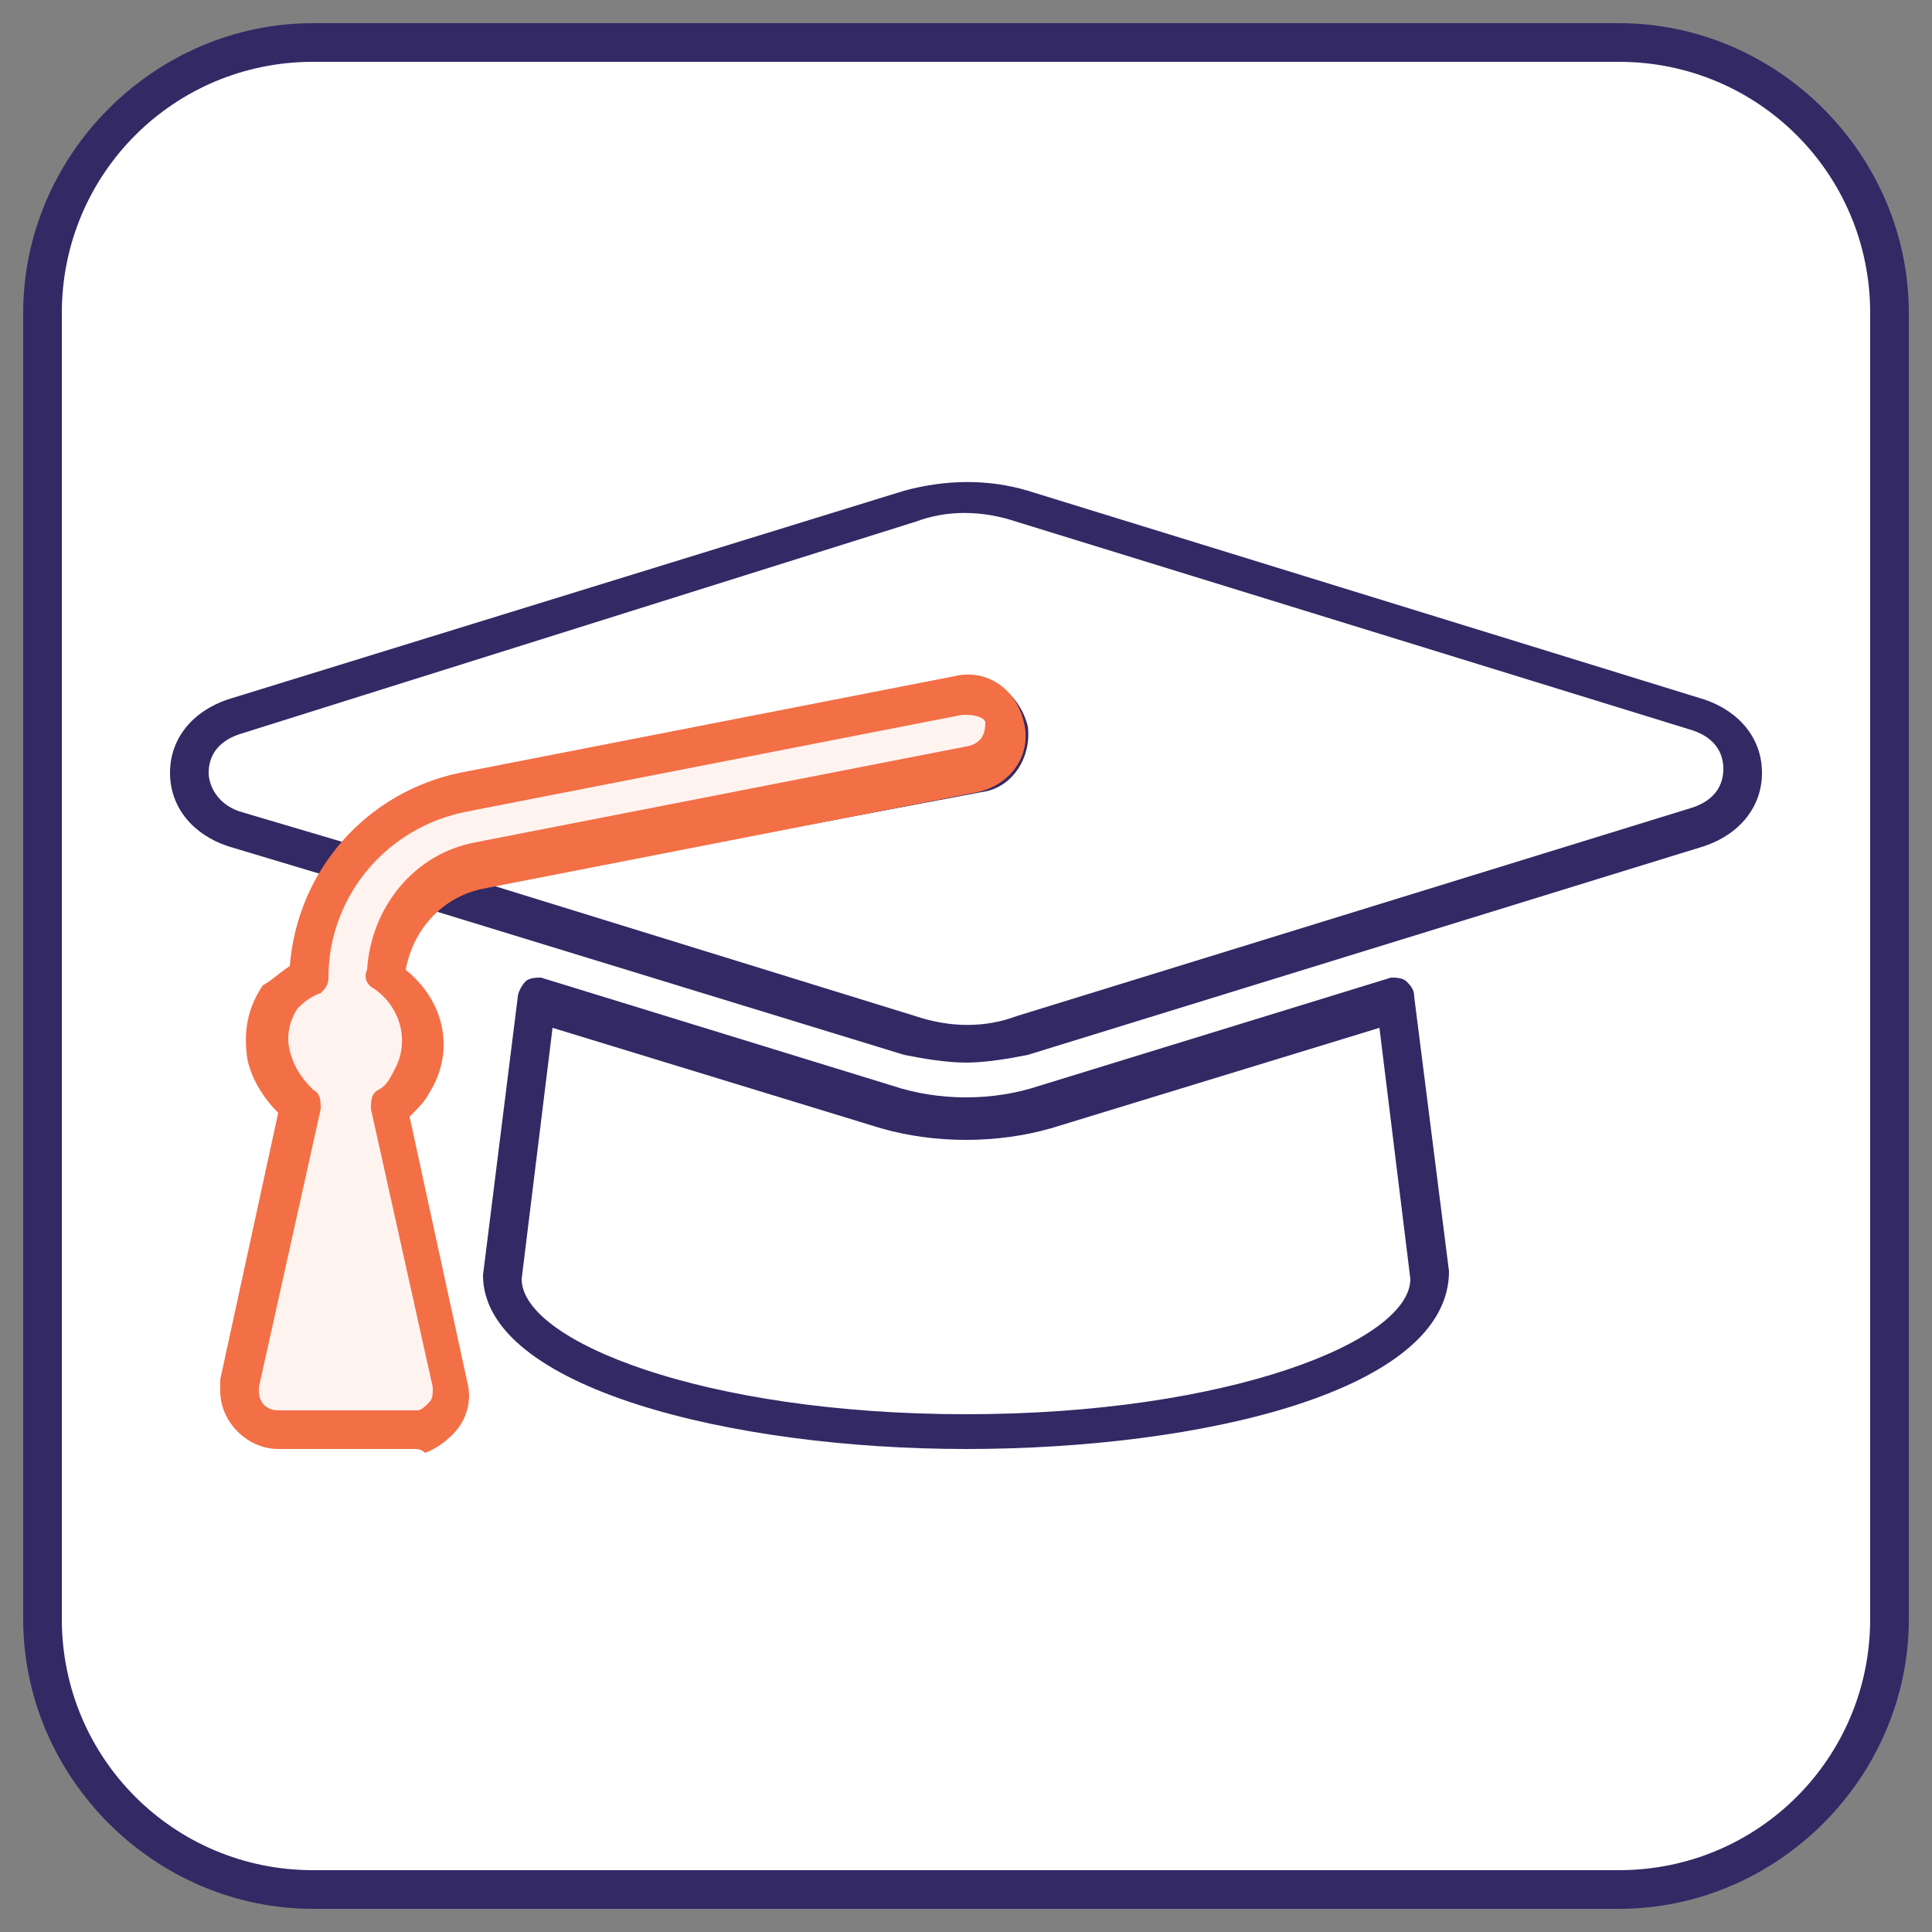
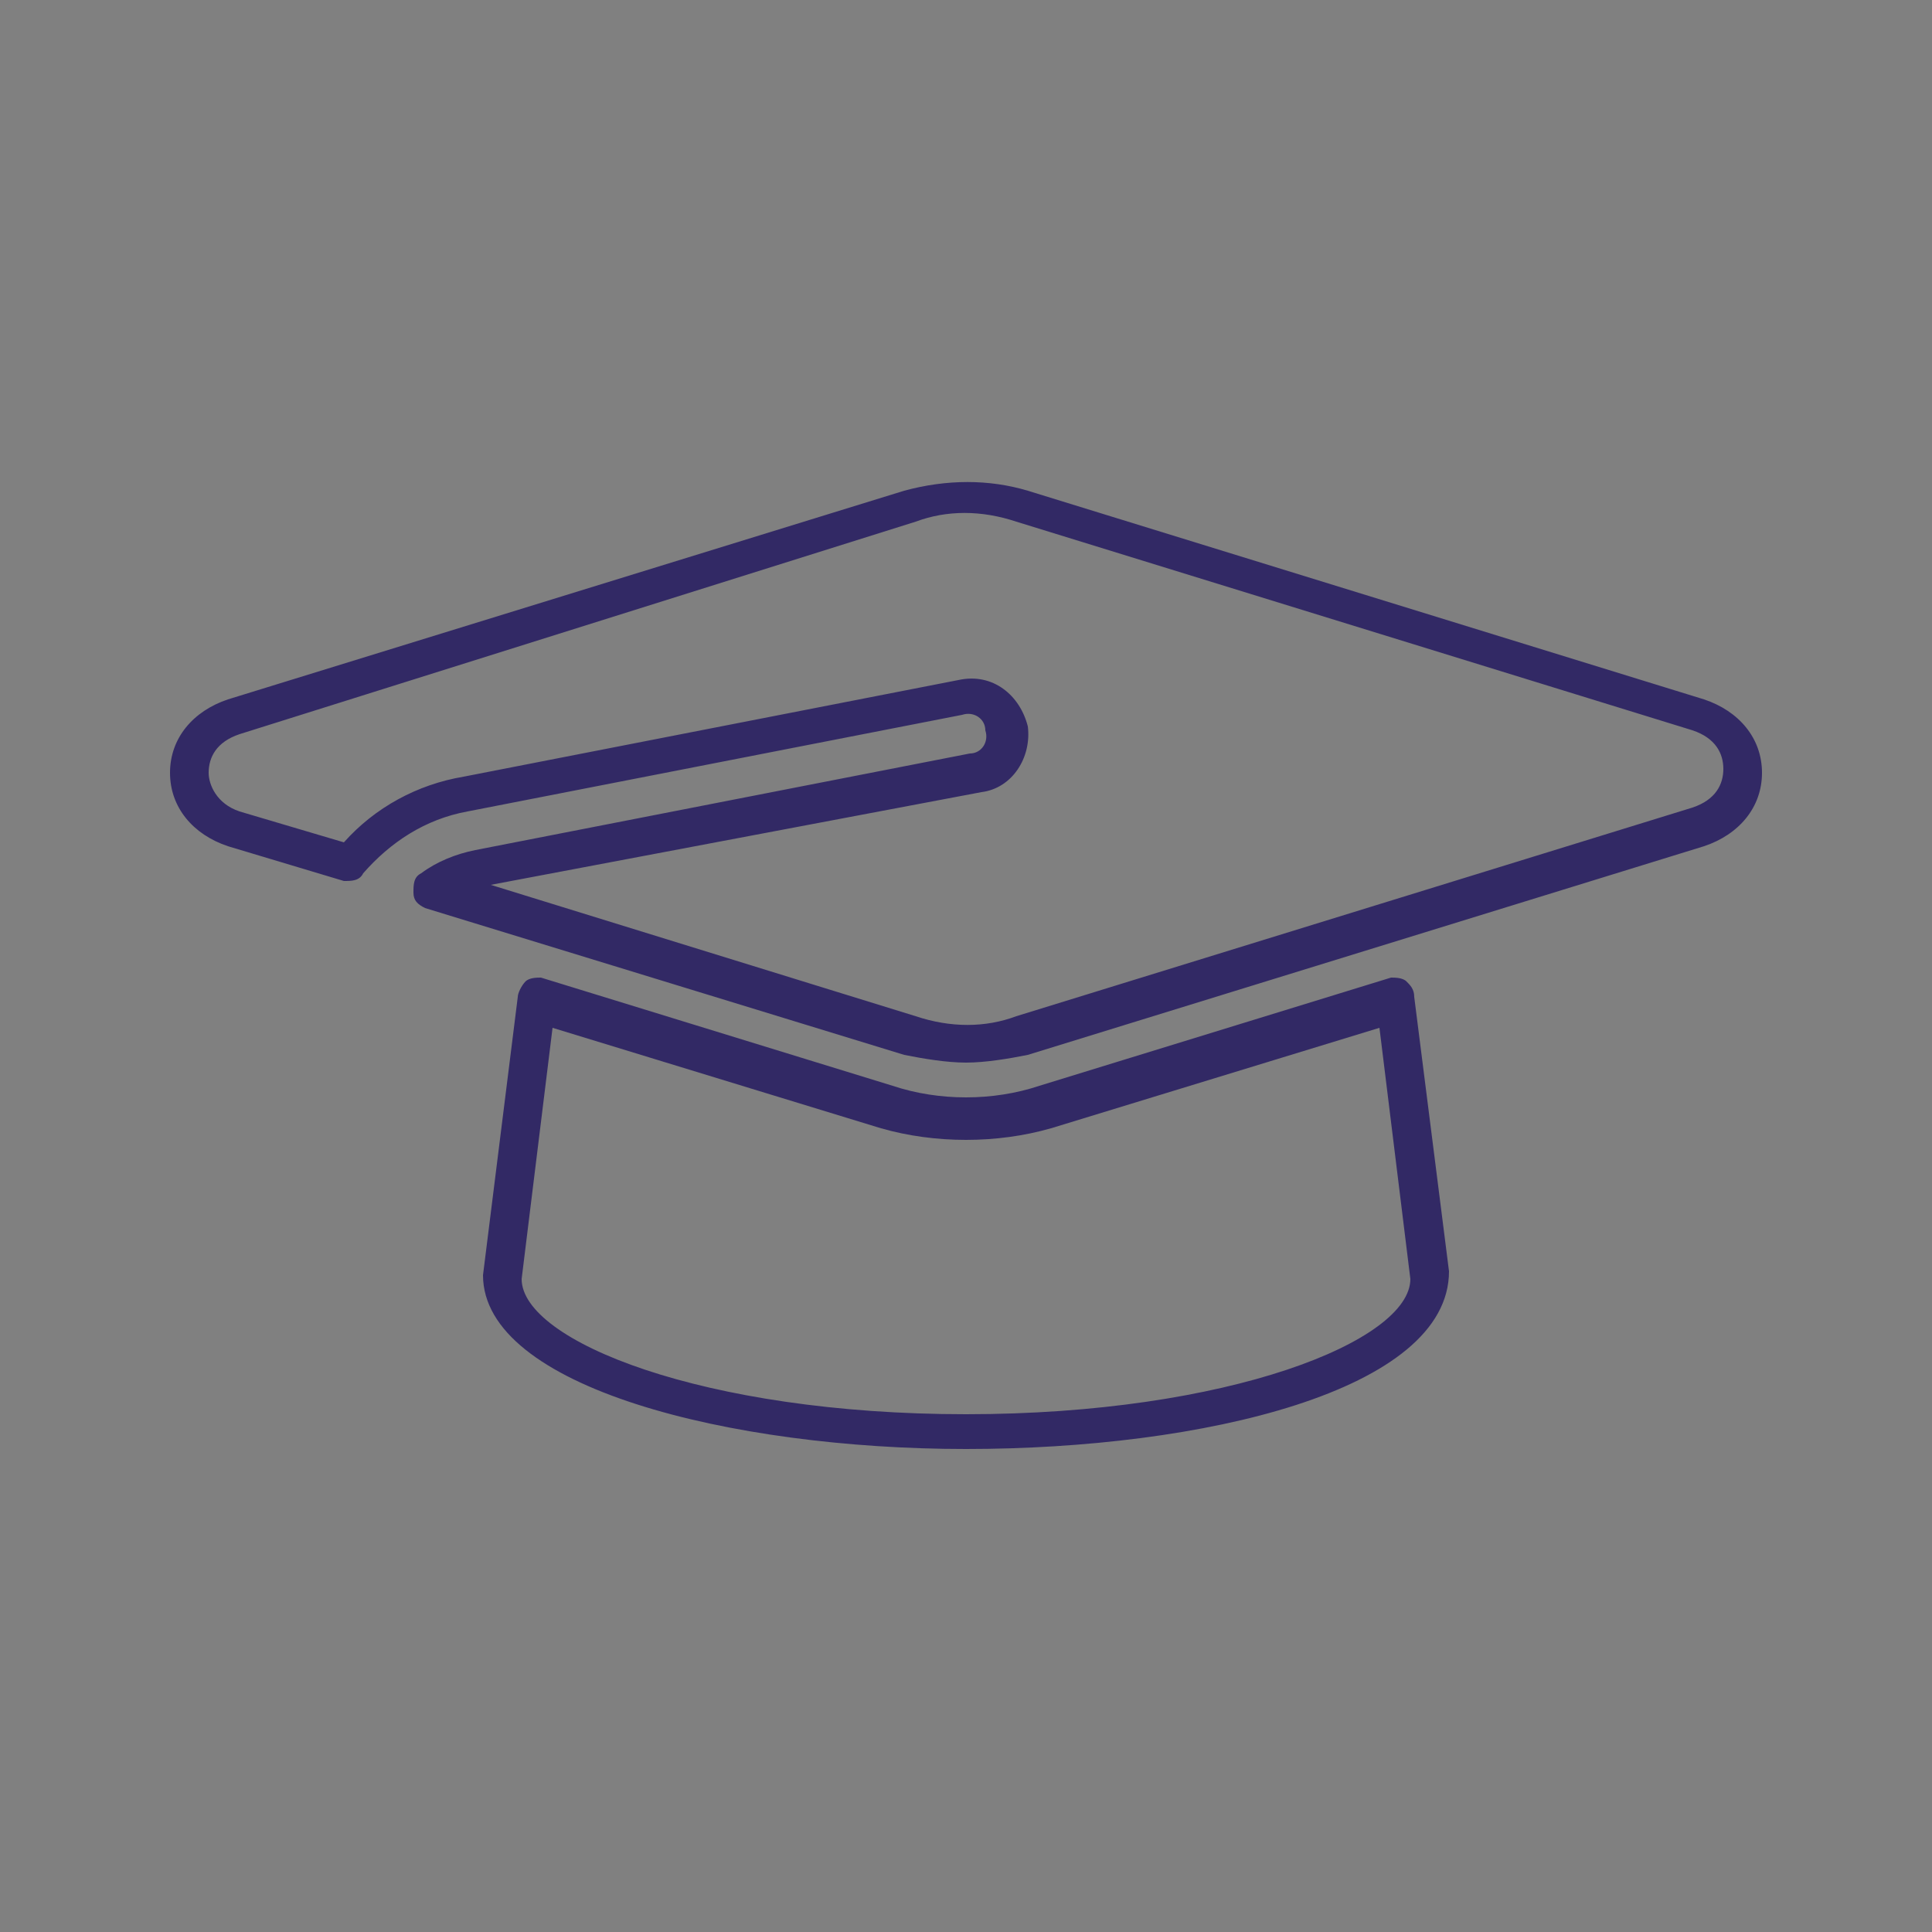
<svg xmlns="http://www.w3.org/2000/svg" version="1.1" id="Layer_1" x="0px" y="0px" viewBox="0 0 50 50" style="enable-background:new 0 0 50 50;" xml:space="preserve">
  <rect x="0" y="0" width="50" height="50" fill="#808080" stroke="none" />
  <style type="text/css">
	.st0{fill:#FFFFFF;}
	.st1{fill:#322965;}
	.st2{fill:#FFF3F0;}
	.st3{fill:#F36F46;}
</style>
  <g>
-     <path class="st0" d="M41.9,1.1H8.1c-3.9,0-7,3.1-7,7v33.8c0,3.9,3.1,7,7,7h33.8c3.9,0,7-3.1,7-7V8.1C48.9,4.2,45.8,1.1,41.9,1.1z" />
-     <path class="st1" d="M41.9,49.4H8.1c-4.1,0-7.5-3.4-7.5-7.5V8.1C0.6,4,4,0.6,8.1,0.6h33.8c4.1,0,7.5,3.4,7.5,7.5v33.8   C49.4,46,46,49.4,41.9,49.4z M8.1,1.6c-3.6,0-6.5,2.9-6.5,6.5v33.8c0,3.6,2.9,6.5,6.5,6.5h33.8c3.6,0,6.5-2.9,6.5-6.5V8.1   c0-3.6-2.9-6.5-6.5-6.5H8.1z" />
-   </g>
+     </g>
  <g>
    <path class="st1" d="M25,37.5c-6.1,0-12.5-1.6-12.5-4.5l0.9-7.2c0-0.1,0.1-0.3,0.2-0.4s0.3-0.1,0.4-0.1l9.1,2.8   c1.2,0.4,2.6,0.4,3.8,0l9.1-2.8c0.1,0,0.3,0,0.4,0.1c0.1,0.1,0.2,0.2,0.2,0.4l0.9,7.1C37.5,36,31.1,37.5,25,37.5z M14.3,26.6   l-0.8,6.5c0,1.6,4.7,3.5,11.5,3.5c6.8,0,11.5-1.9,11.5-3.5l-0.8-6.5l-8.5,2.6v0c-1.4,0.4-3,0.4-4.4,0L14.3,26.6z M27.1,28.7   L27.1,28.7L27.1,28.7z M25,27.5c-0.5,0-1.1-0.1-1.6-0.2L11,23.5c-0.2-0.1-0.3-0.2-0.3-0.4c0-0.2,0-0.4,0.2-0.5   c0.4-0.3,0.9-0.5,1.4-0.6l12.8-2.5c0.3,0,0.5-0.3,0.4-0.6c0-0.3-0.3-0.5-0.6-0.4L12.1,21c-1.1,0.2-2,0.8-2.7,1.6   c-0.1,0.2-0.3,0.2-0.5,0.2l-3-0.9c-0.9-0.3-1.5-1-1.5-1.9c0-0.9,0.6-1.6,1.5-1.9l17.5-5.4c1.1-0.3,2.2-0.3,3.2,0l17.5,5.4   c0.9,0.3,1.5,1,1.5,1.9s-0.6,1.6-1.5,1.9c0,0,0,0,0,0l-17.5,5.4C26.1,27.4,25.5,27.5,25,27.5z M12.7,22.9l11,3.4   c0.9,0.3,1.8,0.3,2.6,0l17.5-5.4c0.6-0.2,0.8-0.6,0.8-1s-0.2-0.8-0.8-1l-17.5-5.4c-0.9-0.3-1.8-0.3-2.6,0L6.2,19   c-0.6,0.2-0.8,0.6-0.8,1c0,0.3,0.2,0.8,0.8,1l2.7,0.8c0.8-0.9,1.9-1.5,3.1-1.7l12.8-2.5c0.9-0.2,1.6,0.4,1.8,1.2   c0.1,0.8-0.4,1.6-1.2,1.7L12.7,22.9z M44,21.4L44,21.4L44,21.4z" />
    <g>
-       <path class="st2" d="M25.2,20l-12.8,2.5c-1.4,0.3-2.4,1.4-2.4,2.8c1,0.6,1.3,1.8,0.7,2.7c-0.1,0.3-0.3,0.5-0.6,0.6l1.6,7.2    c0.1,0.5-0.2,1.1-0.8,1.2c-0.1,0-0.1,0-0.2,0H7.2c-0.6,0-1-0.4-1-1c0-0.1,0-0.1,0-0.2l1.6-7.2c-0.9-0.6-1.1-1.9-0.5-2.8    c0.2-0.2,0.4-0.4,0.6-0.6c0.1-2.3,1.8-4.3,4.1-4.8L24.8,18c0.5-0.1,1.1,0.2,1.2,0.8C26.1,19.3,25.8,19.8,25.2,20    C25.2,20,25.2,20,25.2,20z" />
-       <path class="st3" d="M10.7,37.5C10.7,37.5,10.7,37.5,10.7,37.5H7.2c-0.8,0-1.5-0.7-1.5-1.5c0-0.1,0-0.2,0-0.3l1.5-6.9    c-0.4-0.4-0.7-0.9-0.8-1.4c-0.1-0.7,0-1.3,0.4-1.9C7,25.4,7.2,25.2,7.5,25c0.2-2.5,2-4.5,4.4-5l12.8-2.5c0.8-0.2,1.6,0.3,1.8,1.2    c0.2,0.8-0.3,1.6-1.2,1.8c0,0,0,0,0,0L12.5,23c-1,0.2-1.8,1-2,2.1c1,0.8,1.3,2.1,0.6,3.2c-0.1,0.2-0.3,0.4-0.5,0.6l1.5,6.9    c0.1,0.4,0,0.8-0.2,1.1s-0.6,0.6-0.9,0.7C10.9,37.5,10.8,37.5,10.7,37.5z M25,18.5c0,0-0.1,0-0.1,0L12.1,21    c-2.1,0.4-3.6,2.2-3.6,4.3c0,0.2-0.1,0.3-0.2,0.4C8,25.8,7.8,26,7.7,26.1c-0.2,0.3-0.3,0.7-0.2,1.1c0.1,0.4,0.3,0.7,0.6,1    c0.2,0.1,0.2,0.3,0.2,0.5l-1.6,7.2c0,0,0,0.1,0,0.1c0,0.3,0.2,0.5,0.5,0.5h3.5c0,0,0.1,0,0.1,0c0.1,0,0.2-0.1,0.3-0.2    c0.1-0.1,0.1-0.2,0.1-0.4l-1.6-7.2c0-0.2,0-0.4,0.2-0.5c0.2-0.1,0.3-0.3,0.4-0.5c0.4-0.7,0.2-1.6-0.5-2.1    c-0.2-0.1-0.3-0.3-0.2-0.5c0.1-1.6,1.2-3,2.8-3.3l12.8-2.5c0,0,0,0,0,0l0.1,0.5l-0.1-0.5c0.3-0.1,0.4-0.3,0.4-0.6    C25.5,18.6,25.3,18.5,25,18.5z" />
-     </g>
+       </g>
  </g>
</svg>